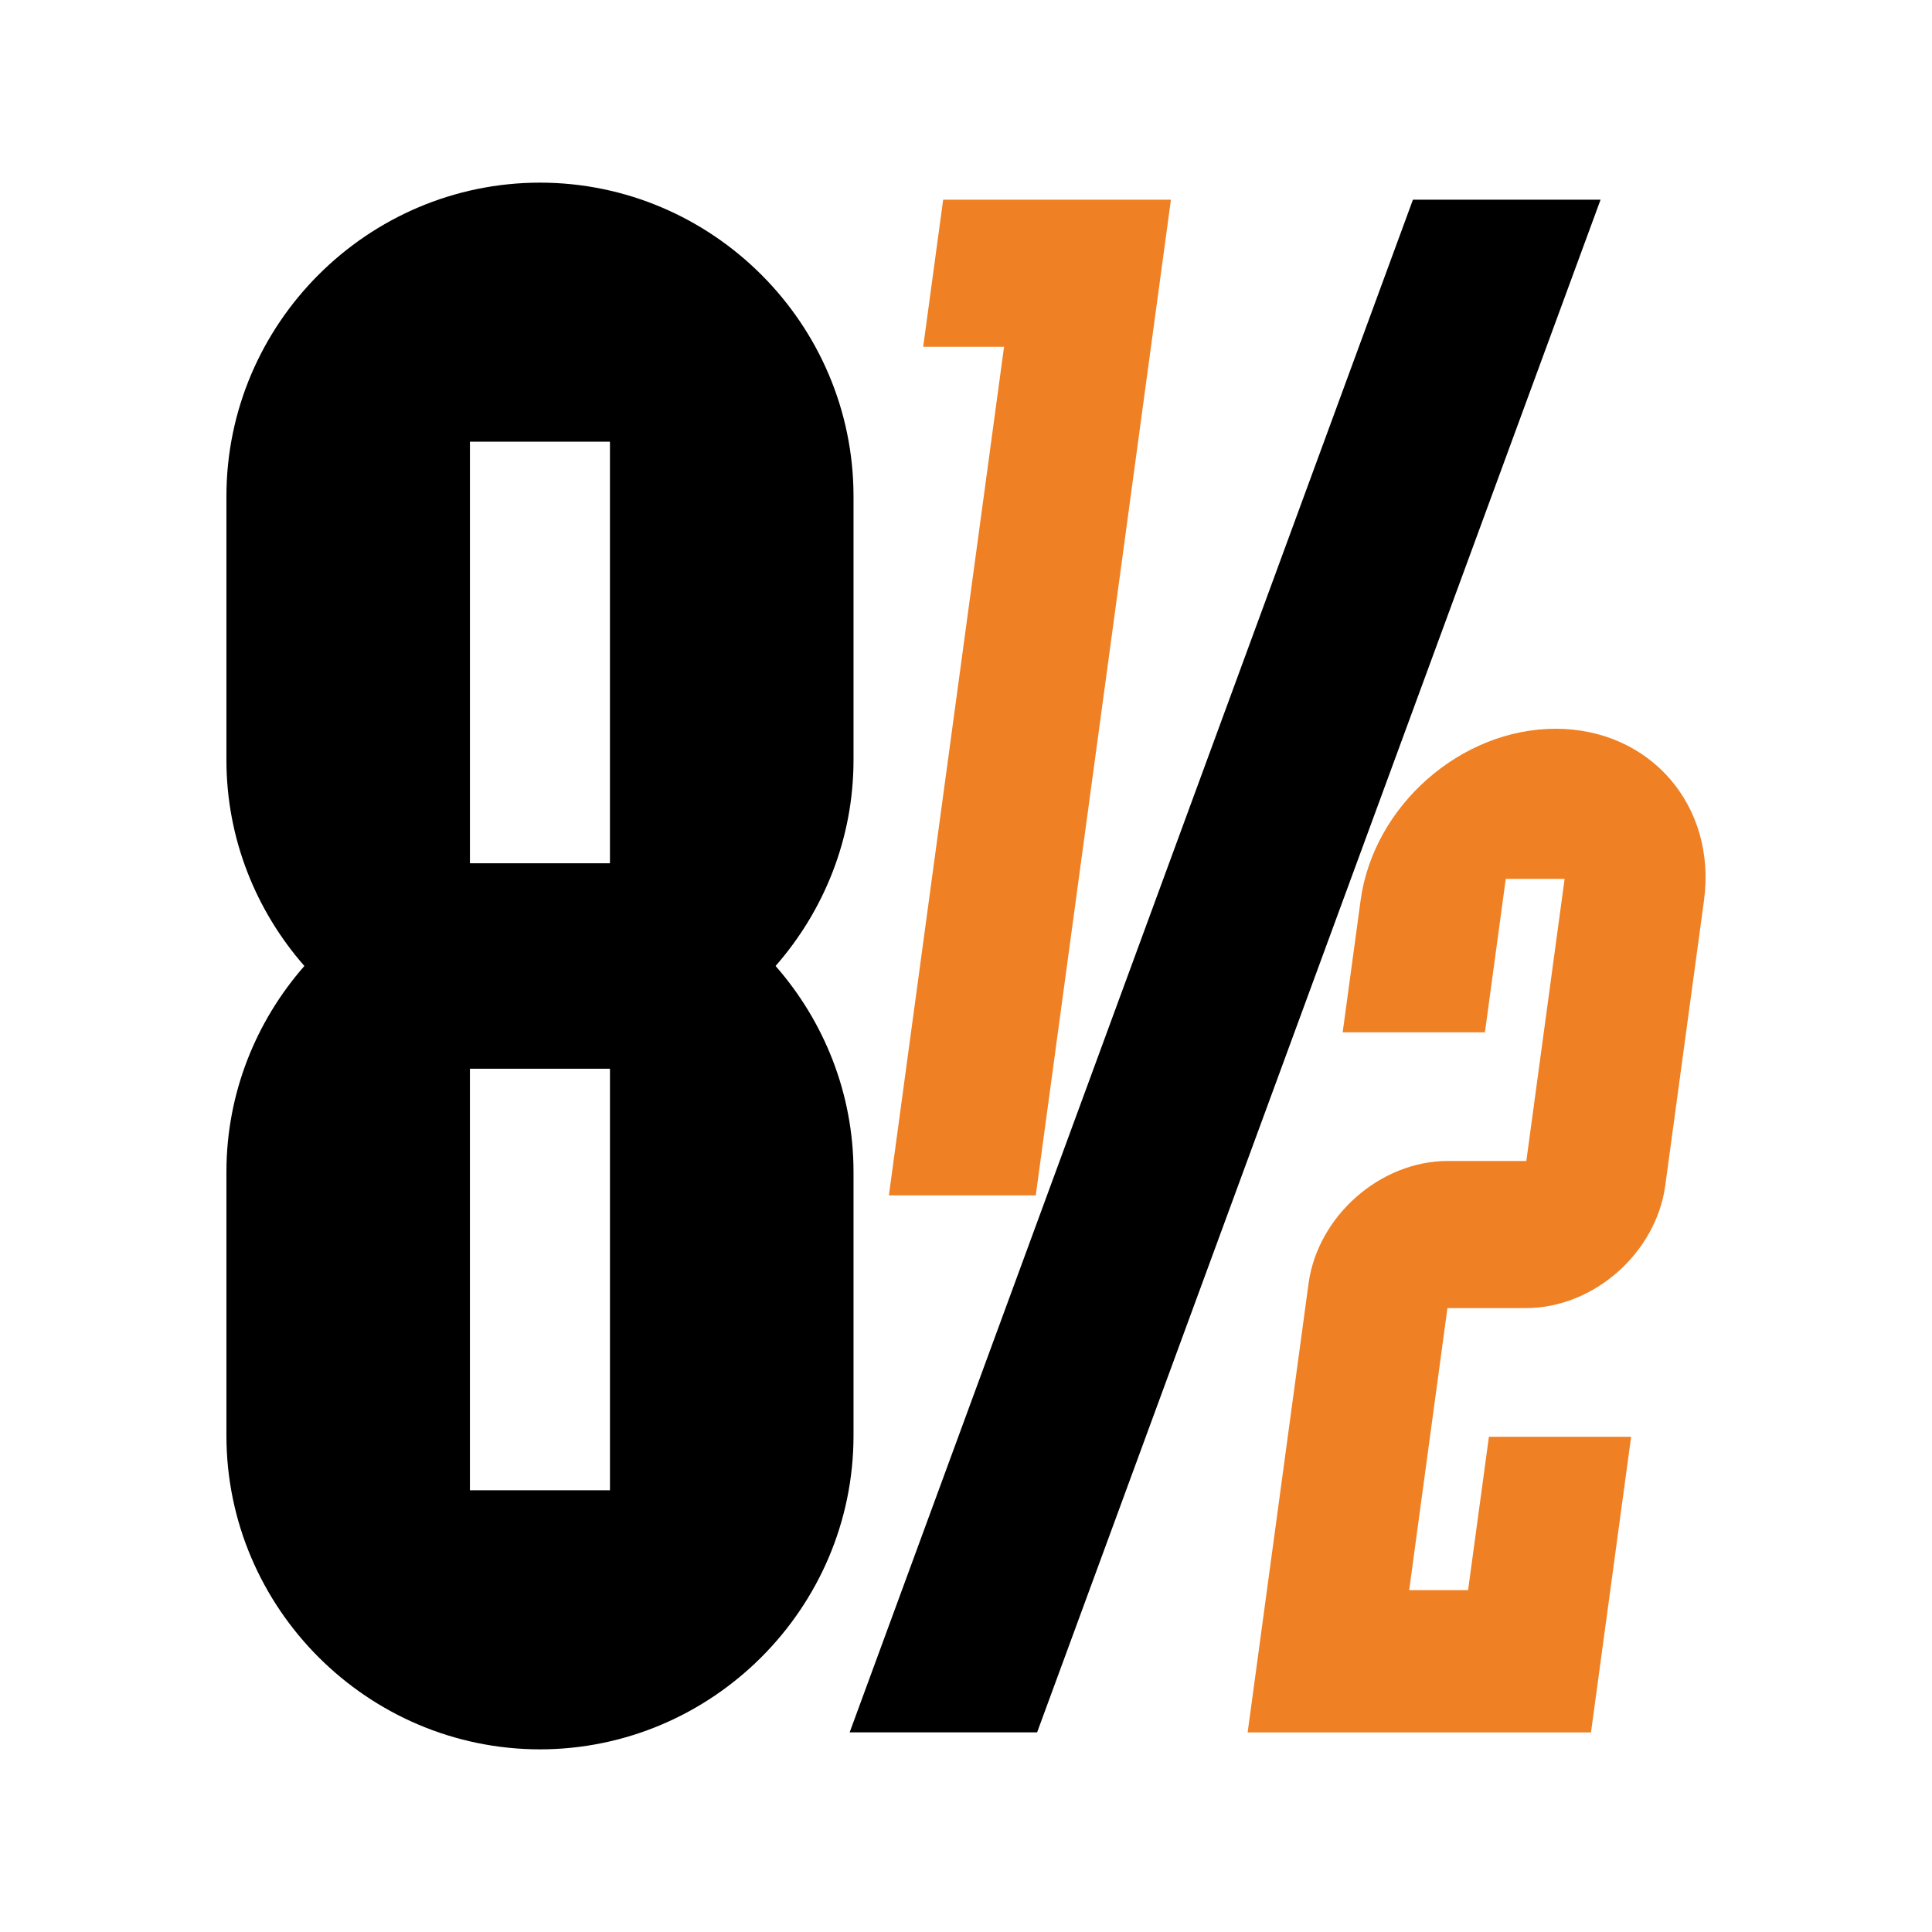
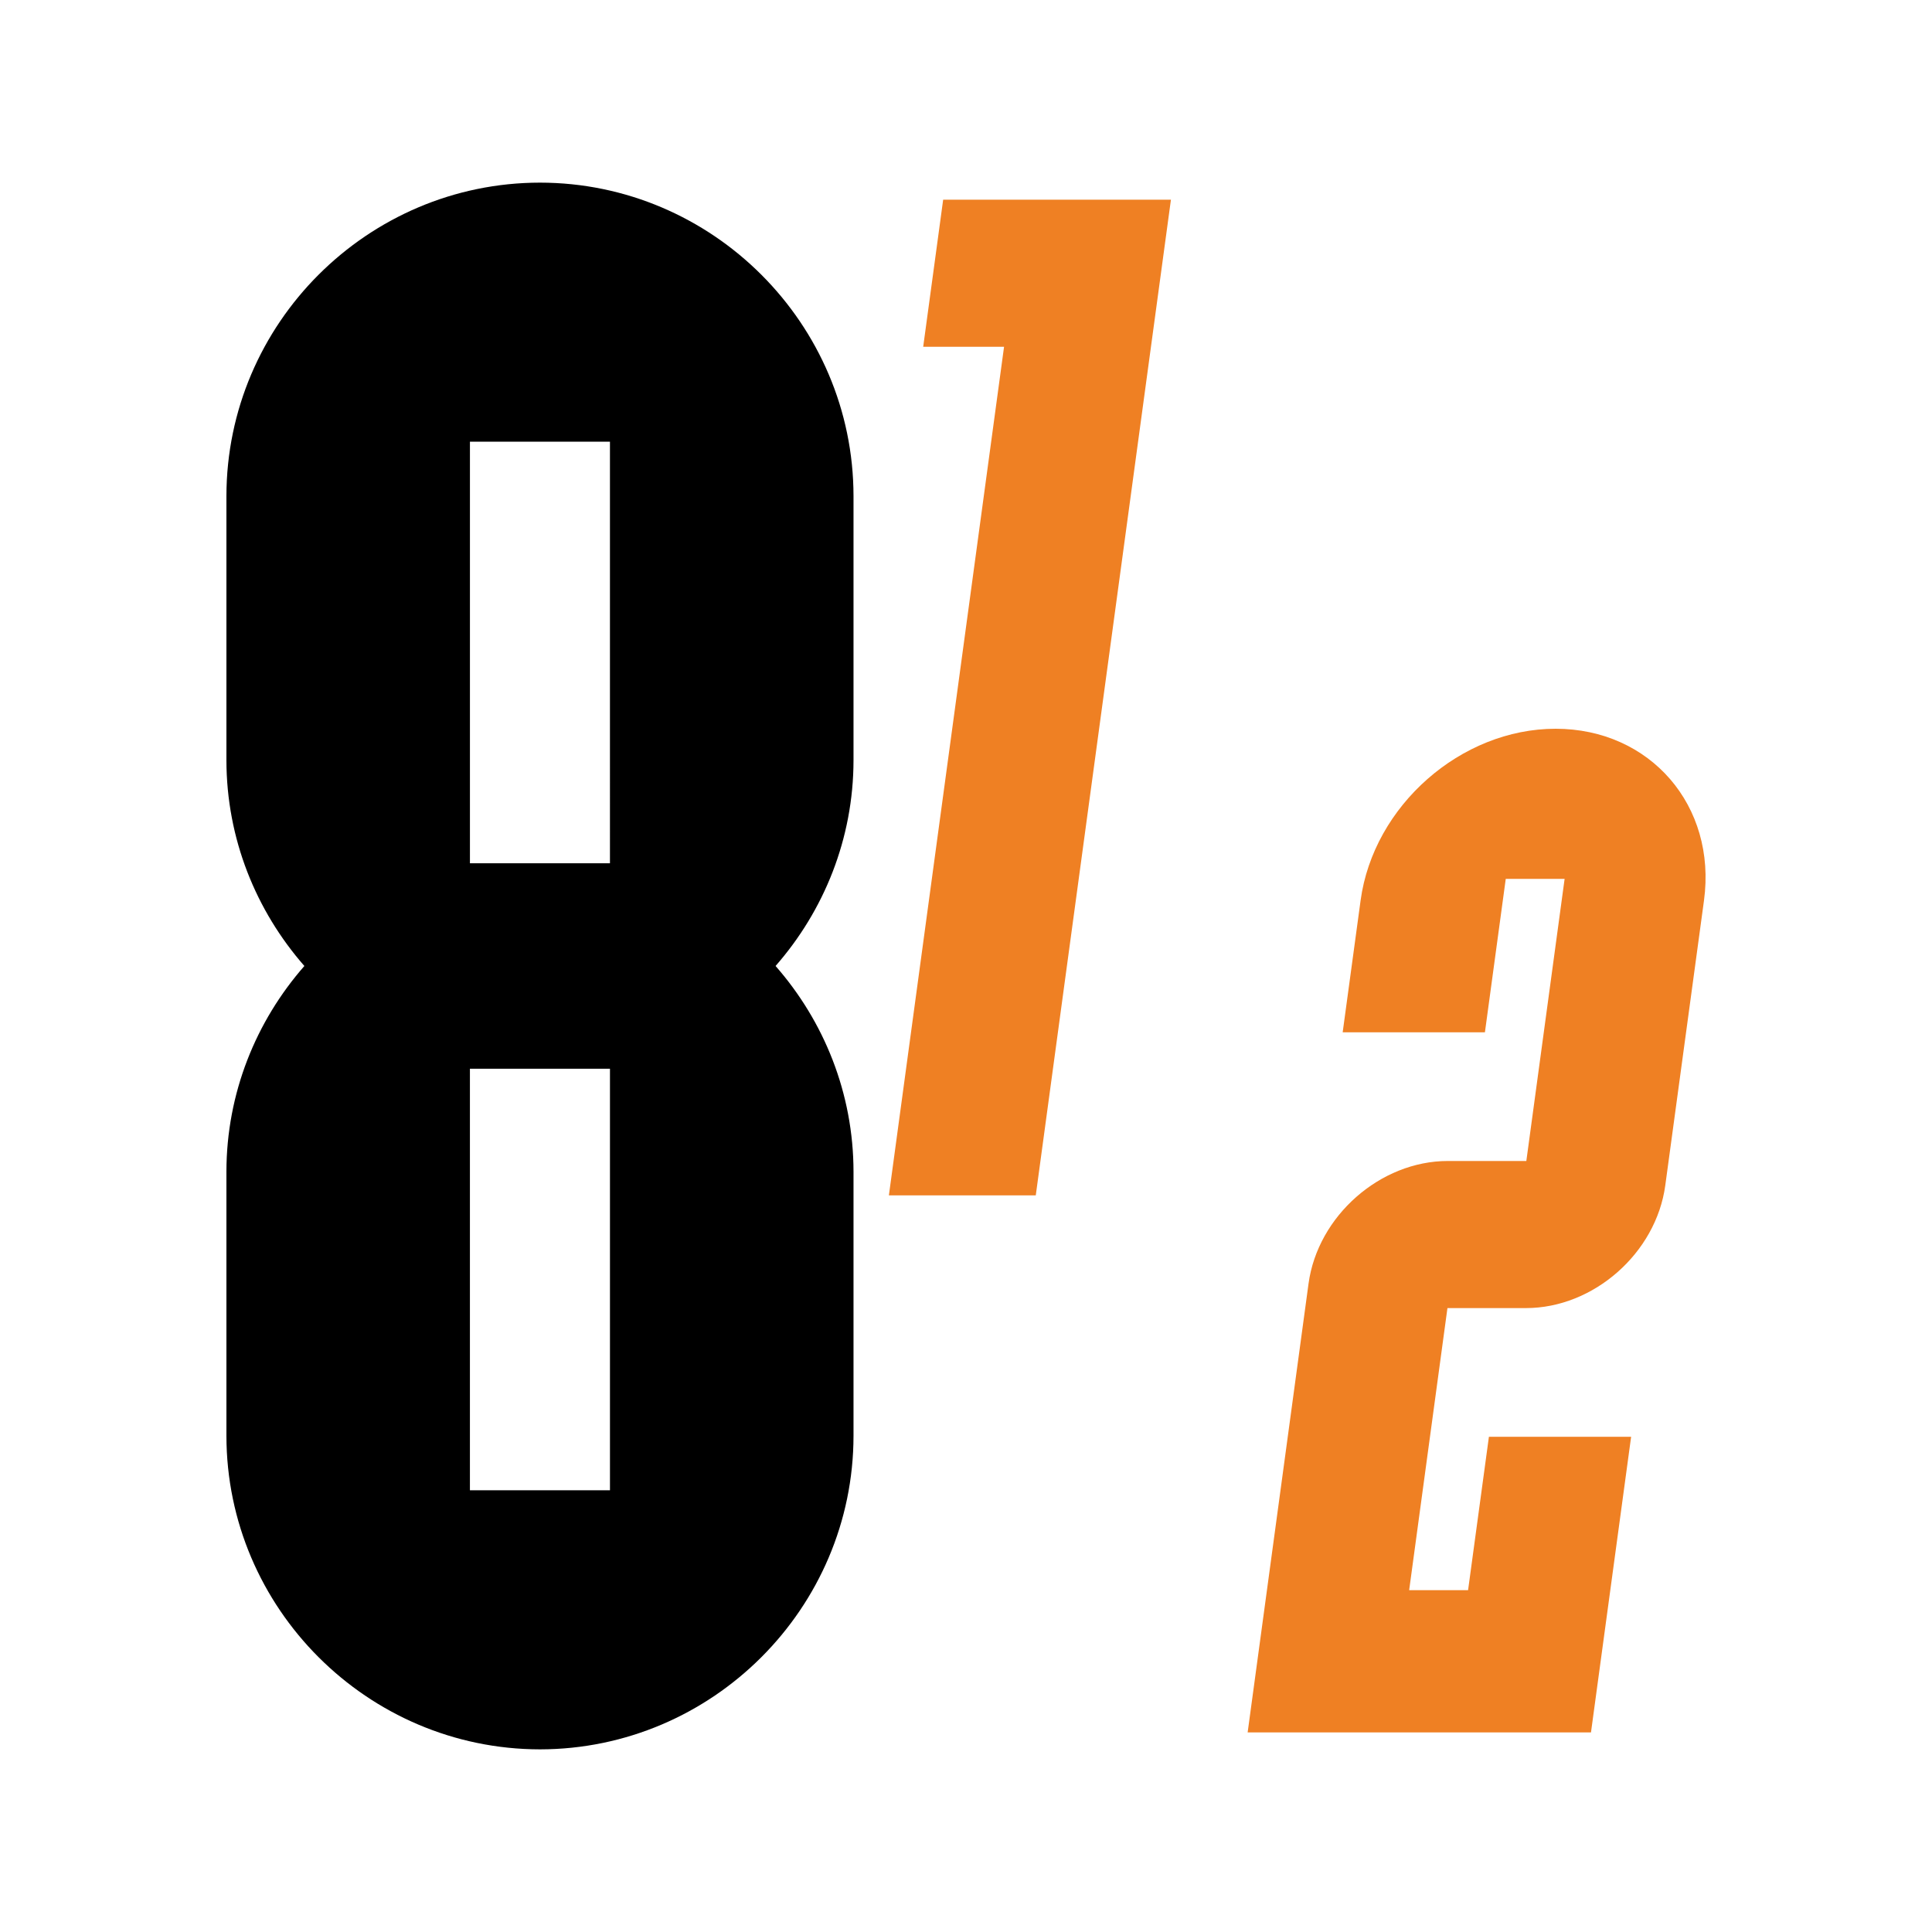
<svg xmlns="http://www.w3.org/2000/svg" version="1.1" id="Layer_1" x="0px" y="0px" width="300.473px" height="300.472px" viewBox="0 0 300.473 300.472" enable-background="new 0 0 300.473 300.472" xml:space="preserve">
  <g>
    <polygon fill="#EF8023" points="143.579,53.932 156.155,53.932 138.243,185.91 161.088,185.91 182.109,31.054 146.685,31.054  " />
-     <polygon points="132.14,269.427 161.294,269.427 248.928,31.054 219.747,31.054  " />
    <path fill="#EF8023" d="M237.326,203.439c10.512,0,20.234-8.553,21.664-19.068l6.023-44.332   c1.994-14.723-8.365-26.701-23.084-26.701c-14.725,0-28.329,11.979-30.323,26.701l-2.787,20.51h22.122l3.24-23.859h9.154   l-5.953,43.871h-12.208c-10.516,0-20.233,8.559-21.664,19.07l-9.47,69.797h53.398l6.242-45.975h-22.117l-3.241,23.857h-9.163   l5.954-43.871H237.326z" />
    <path d="M73.084,166.212h21.781v65.559H73.084V166.212z M94.863,134.259H73.087V68.692h21.776V134.259z M83.979,28.404   c-26.821,0.018-48.743,21.924-48.765,48.754v41.066c0.01,12.24,4.616,23.438,12.124,32.01c-7.508,8.562-12.114,19.762-12.124,32   V223.3c0.021,26.824,21.943,48.74,48.765,48.768c26.82-0.027,48.744-21.943,48.763-48.768v-41.057   c-0.007-12.248-4.614-23.447-12.122-32.01c7.508-8.572,12.115-19.77,12.122-32.01V77.158   C132.723,50.329,110.799,28.422,83.979,28.404" />
  </g>
</svg>